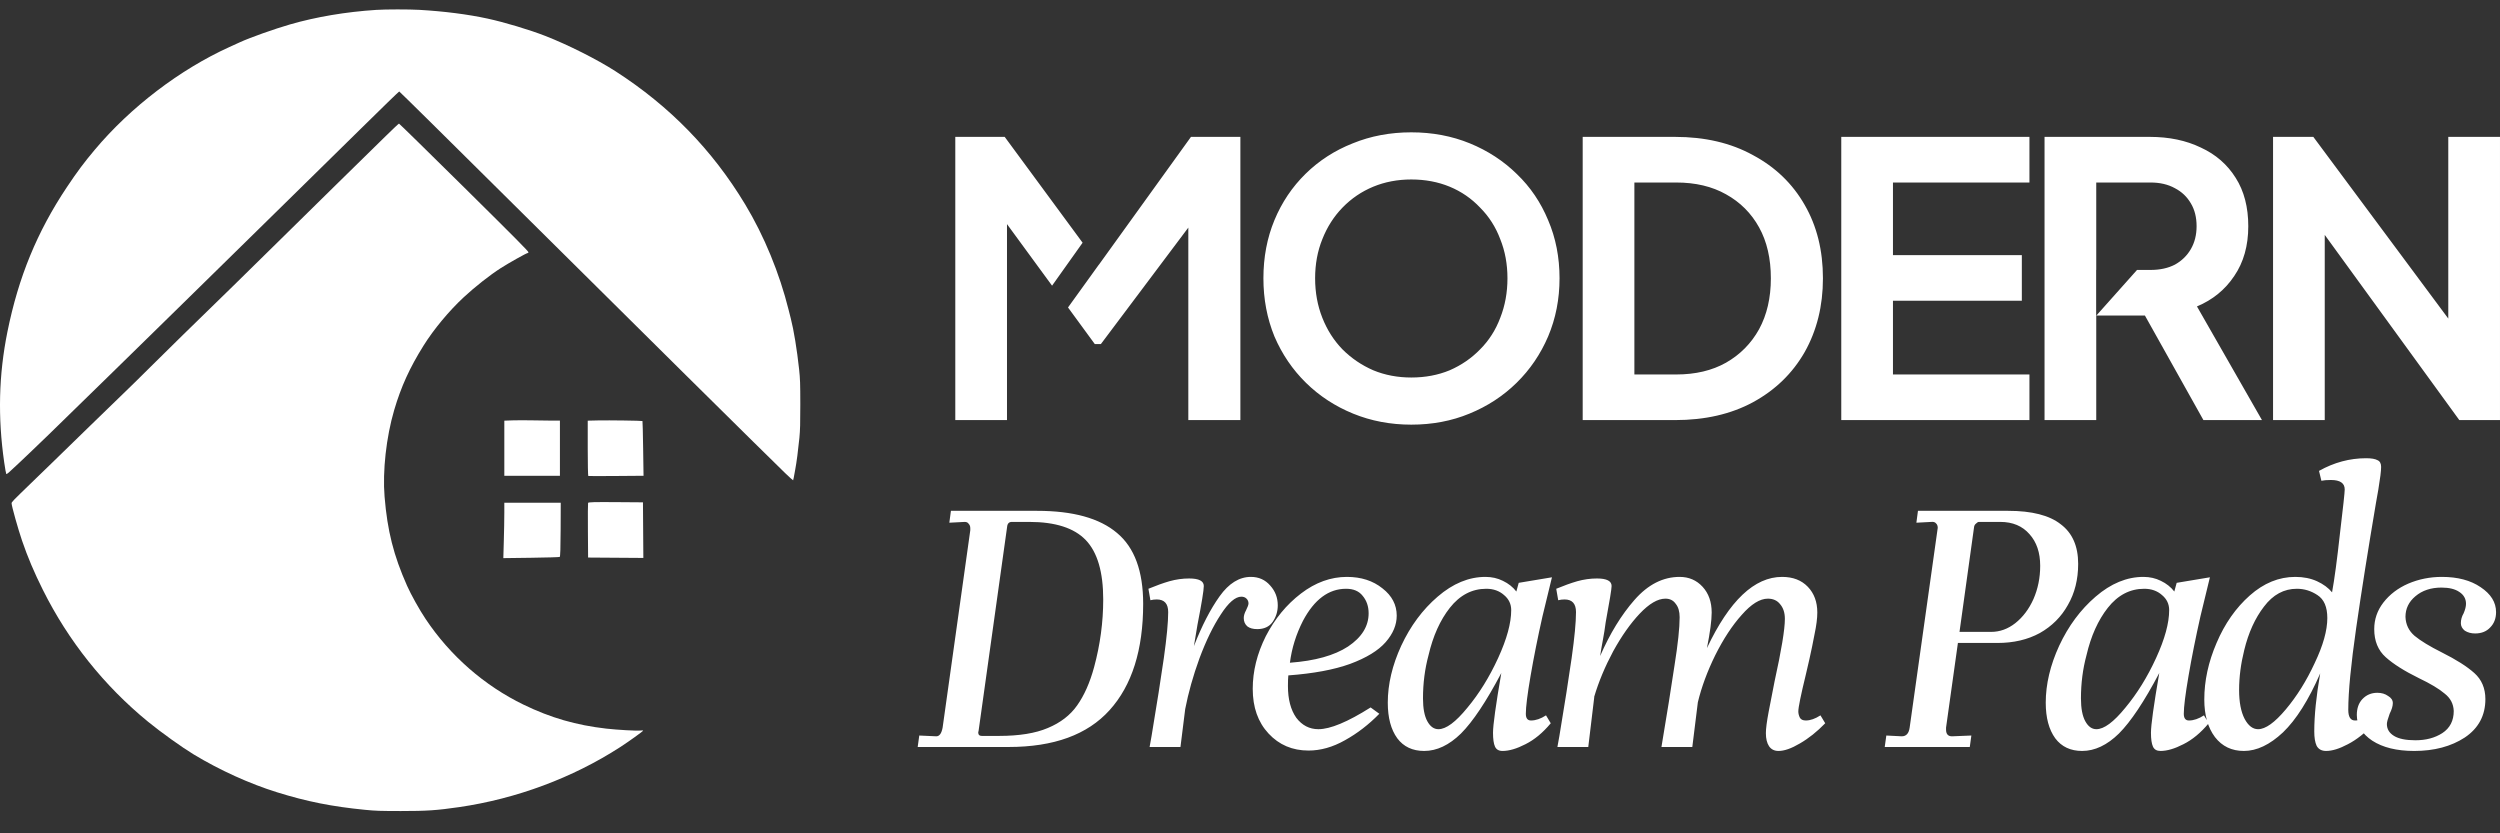
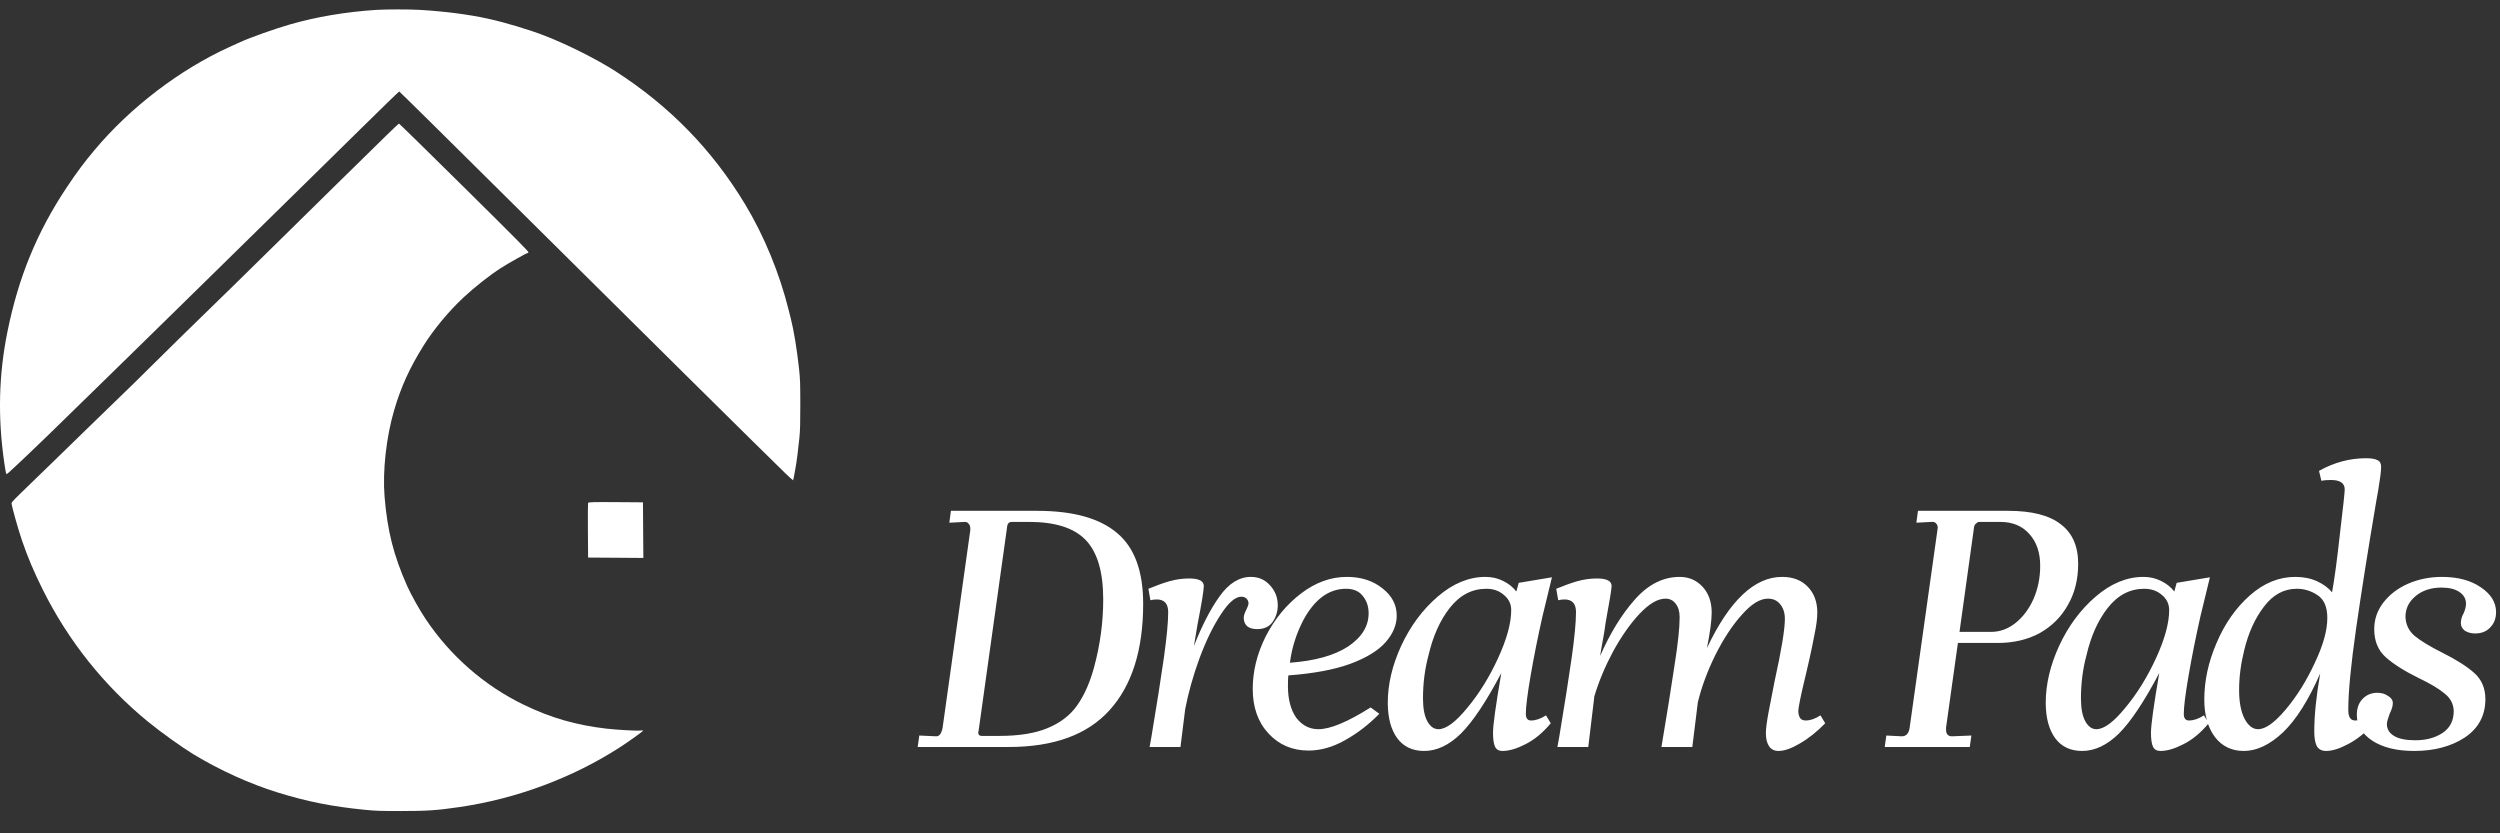
<svg xmlns="http://www.w3.org/2000/svg" width="195" height="65" viewBox="0 0 195 65" fill="none">
  <rect x="0" y="0" width="195" height="65" fill="#333333" stroke="none" />
  <path fill-rule="evenodd" clip-rule="evenodd" d="M29.339 0.772C26.973 0.926 24.679 1.313 22.628 1.903C21.408 2.255 19.535 2.92 18.724 3.29C18.602 3.346 18.233 3.514 17.903 3.664C14.027 5.425 10.185 8.356 7.395 11.678C6.553 12.68 6.018 13.397 5.222 14.59C2.894 18.077 1.439 21.617 0.578 25.885C-0.099 29.245 -0.18 32.532 0.329 36.071C0.397 36.545 0.469 36.95 0.489 36.97C0.527 37.007 0.679 36.878 1.442 36.153C1.681 35.926 2.09 35.538 2.352 35.29C3.137 34.546 4.229 33.487 5.867 31.881C6.72 31.044 7.874 29.919 8.432 29.379C8.989 28.84 10.264 27.593 11.265 26.607C12.266 25.622 13.578 24.337 14.181 23.751C14.783 23.165 16.329 21.649 17.615 20.383C18.901 19.117 21.115 16.945 22.534 15.555C23.953 14.166 26.459 11.703 28.103 10.082C29.747 8.461 31.113 7.135 31.139 7.135C31.165 7.135 35.004 10.925 39.669 15.558C48.626 24.451 60.238 35.941 61.247 36.907C61.577 37.223 61.854 37.474 61.863 37.465C61.872 37.456 61.894 37.361 61.913 37.253C61.931 37.145 61.983 36.862 62.028 36.624C62.134 36.063 62.258 35.116 62.352 34.161C62.411 33.552 62.425 33.031 62.424 31.533C62.422 29.894 62.411 29.558 62.33 28.801C62.171 27.308 61.91 25.718 61.681 24.838C61.649 24.714 61.574 24.418 61.515 24.181C60.804 21.315 59.598 18.386 58.124 15.943C55.553 11.681 52.238 8.281 47.992 5.547C46.573 4.635 44.299 3.491 42.528 2.8C41.296 2.32 39.357 1.738 38.024 1.449C36.489 1.117 34.668 0.883 32.721 0.769C31.914 0.722 30.081 0.723 29.339 0.772ZM30.104 10.597C29.569 11.123 27.802 12.855 26.177 14.447C24.551 16.039 22.606 17.953 21.855 18.699C20.477 20.067 15.982 24.467 14.181 26.21C13.646 26.728 12.576 27.783 11.803 28.554C11.029 29.326 10.126 30.213 9.797 30.526C9.467 30.839 8.22 32.048 7.026 33.213C5.831 34.378 4.491 35.682 4.048 36.112C3.604 36.541 2.869 37.253 2.414 37.694C0.969 39.092 0.904 39.16 0.904 39.259C0.904 39.461 1.409 41.262 1.72 42.171C2.159 43.456 2.66 44.639 3.345 46.011C5.339 50.005 8.121 53.491 11.554 56.3C12.562 57.123 14.195 58.293 15.111 58.847C17.143 60.074 19.471 61.132 21.605 61.796C23.94 62.523 25.887 62.912 28.47 63.166C29.301 63.248 29.654 63.26 31.262 63.261C33.291 63.261 34.056 63.21 35.811 62.955C40.271 62.307 44.664 60.672 48.364 58.281C49.029 57.851 50.163 57.038 50.163 56.99C50.163 56.971 50.073 56.967 49.962 56.981C49.692 57.017 48.155 56.931 47.288 56.832C44.934 56.562 42.954 55.989 40.842 54.966C37.778 53.48 35.123 51.16 33.202 48.287C32.718 47.565 32.063 46.391 31.751 45.689C30.701 43.326 30.215 41.405 29.997 38.744C29.832 36.747 30.127 34.094 30.747 31.985C31.285 30.157 31.958 28.68 33.042 26.949C33.834 25.684 35.028 24.248 36.163 23.193C37.053 22.367 38.214 21.453 39.058 20.914C39.698 20.506 41.053 19.745 41.139 19.745C41.16 19.745 41.199 19.719 41.225 19.688C41.263 19.643 40.283 18.653 36.221 14.636C33.442 11.889 31.148 9.641 31.122 9.641C31.097 9.641 30.638 10.072 30.104 10.597Z" fill="white" />
-   <path d="M39.337 32.812L39.968 32.789C40.314 32.777 41.006 32.776 41.506 32.787C42.006 32.799 42.698 32.808 43.044 32.808L43.674 32.808V34.962V37.115H41.506H39.337V34.964V32.812Z" fill="white" />
-   <path d="M45.843 32.812L46.649 32.793C47.48 32.775 50.076 32.811 50.113 32.842C50.124 32.852 50.148 33.816 50.165 34.985L50.196 37.11L48.063 37.127C46.891 37.137 45.911 37.136 45.887 37.127C45.863 37.117 45.843 36.142 45.843 34.96V32.812Z" fill="white" />
  <path d="M45.857 41.394C45.848 40.241 45.854 39.265 45.87 39.225C45.892 39.167 46.351 39.154 48.025 39.166L50.151 39.182L50.166 41.35L50.181 43.519L48.027 43.504L45.872 43.489L45.857 41.394Z" fill="white" />
-   <path d="M39.298 42.173C39.32 41.424 39.337 40.451 39.337 40.011L39.337 39.211H41.538H43.738L43.73 41.306C43.725 42.718 43.702 43.414 43.66 43.44C43.626 43.461 42.621 43.49 41.428 43.506L39.26 43.534L39.298 42.173Z" fill="white" />
-   <path d="M110.08 10.322C111.721 10.322 113.243 10.608 114.646 11.181C116.05 11.755 117.276 12.556 118.323 13.584C119.371 14.592 120.181 15.788 120.754 17.172C121.347 18.555 121.644 20.067 121.644 21.708C121.644 23.328 121.347 24.84 120.754 26.244C120.161 27.627 119.341 28.833 118.293 29.861C117.245 30.889 116.02 31.69 114.616 32.263C113.233 32.836 111.72 33.123 110.08 33.123C108.459 33.123 106.947 32.836 105.544 32.263C104.141 31.69 102.915 30.889 101.867 29.861C100.82 28.833 99.999 27.627 99.406 26.244C98.833 24.84 98.546 23.328 98.546 21.708C98.546 20.067 98.833 18.555 99.406 17.172C99.98 15.788 100.79 14.581 101.838 13.553C102.885 12.526 104.111 11.735 105.514 11.181C106.917 10.608 108.44 10.322 110.08 10.322ZM84.443 18.932L82.061 22.283L78.545 17.48V32.767H74.513V10.677H78.367L84.443 18.932ZM96.75 32.767H92.689V17.752L85.869 26.837H85.394L83.305 23.982L85.707 20.648L85.71 20.652L92.895 10.677H96.75V32.767ZM130.655 10.677C132.988 10.677 135.014 11.152 136.733 12.101C138.473 13.03 139.817 14.325 140.766 15.985C141.714 17.626 142.189 19.533 142.189 21.708C142.189 23.862 141.714 25.779 140.766 27.46C139.817 29.12 138.473 30.425 136.733 31.374C135.014 32.303 132.988 32.767 130.655 32.767H123.45V10.677H130.655ZM158.296 14.236H147.651V19.899H157.703V23.457H147.651V29.209H158.296V32.767H143.619V10.677H158.296V14.236ZM190.966 24.848V10.677H194.999V32.767H191.826L181.33 18.322V32.767H177.298V10.677H180.44L190.966 24.848ZM110.08 13.999C109.013 13.999 108.024 14.187 107.115 14.562C106.206 14.938 105.406 15.481 104.714 16.193C104.042 16.885 103.518 17.705 103.143 18.654C102.767 19.583 102.579 20.601 102.579 21.708C102.579 22.814 102.767 23.842 103.143 24.791C103.518 25.739 104.042 26.56 104.714 27.252C105.406 27.943 106.206 28.487 107.115 28.882C108.024 29.258 109.013 29.446 110.08 29.446C111.167 29.446 112.166 29.258 113.075 28.882C113.984 28.487 114.775 27.943 115.447 27.252C116.139 26.56 116.663 25.739 117.019 24.791C117.394 23.842 117.582 22.814 117.582 21.708C117.582 20.601 117.394 19.583 117.019 18.654C116.663 17.705 116.139 16.885 115.447 16.193C114.775 15.482 113.984 14.938 113.075 14.562C112.166 14.187 111.167 13.999 110.08 13.999ZM127.482 29.209H130.744C132.246 29.209 133.541 28.902 134.628 28.29C135.735 27.657 136.595 26.787 137.208 25.68C137.821 24.554 138.127 23.229 138.127 21.708C138.127 20.166 137.821 18.841 137.208 17.734C136.595 16.627 135.735 15.768 134.628 15.155C133.541 14.542 132.246 14.236 130.744 14.236H127.482V29.209ZM163.507 21.055H163.5V24.63L163.507 24.622V32.767H159.474V10.677H167.687C169.189 10.677 170.514 10.954 171.66 11.507C172.826 12.041 173.735 12.832 174.388 13.88C175.04 14.907 175.366 16.163 175.366 17.645C175.366 19.167 175.001 20.462 174.27 21.53C173.558 22.597 172.589 23.388 171.363 23.902L176.434 32.767H171.867L167.304 24.613H163.515L166.688 21.055H167.746C168.477 21.055 169.11 20.917 169.644 20.64C170.177 20.344 170.593 19.938 170.89 19.424C171.186 18.91 171.334 18.317 171.334 17.645C171.334 16.954 171.186 16.361 170.89 15.867C170.593 15.353 170.177 14.957 169.644 14.68C169.11 14.384 168.477 14.236 167.746 14.236H163.507V21.055Z" fill="white" />
  <path d="M80.898 39.845C83.695 39.845 85.773 40.421 87.13 41.573C88.488 42.704 89.167 44.545 89.167 47.096C89.167 50.696 88.293 53.462 86.544 55.396C84.816 57.309 82.194 58.265 78.676 58.265H71.58L71.703 57.371L73.03 57.432C73.277 57.432 73.441 57.206 73.524 56.754L75.683 41.357V41.203C75.683 41.059 75.642 40.946 75.56 40.863C75.498 40.761 75.395 40.709 75.251 40.709L74.048 40.771L74.172 39.845H80.898ZM78.923 40.709C78.697 40.709 78.573 40.843 78.553 41.11L76.331 57L76.301 57.124C76.301 57.309 76.393 57.401 76.578 57.401H77.936C79.499 57.401 80.764 57.196 81.731 56.784C82.718 56.373 83.479 55.787 84.014 55.026C84.57 54.244 85.012 53.246 85.341 52.033C85.814 50.284 86.051 48.526 86.051 46.757C86.051 44.617 85.598 43.075 84.693 42.129C83.788 41.182 82.317 40.709 80.281 40.709H78.923ZM97.568 44.998C98.185 44.998 98.689 45.224 99.08 45.677C99.471 46.109 99.666 46.623 99.666 47.219C99.666 47.693 99.532 48.124 99.265 48.515C98.998 48.886 98.597 49.071 98.062 49.071C97.733 49.071 97.475 48.999 97.29 48.855C97.105 48.69 97.013 48.474 97.013 48.207C97.013 48.022 97.074 47.816 97.198 47.59C97.321 47.343 97.383 47.168 97.383 47.065C97.383 46.921 97.331 46.798 97.229 46.695C97.126 46.592 96.992 46.541 96.828 46.541C96.354 46.541 95.82 47.004 95.223 47.929C94.626 48.834 94.071 49.976 93.557 51.354C93.063 52.712 92.693 54.028 92.446 55.303L92.076 58.265H89.669C89.69 58.121 89.741 57.833 89.823 57.401C90.235 54.933 90.554 52.907 90.78 51.323C91.006 49.719 91.119 48.526 91.119 47.744C91.119 47.086 90.821 46.757 90.225 46.757C90.06 46.757 89.895 46.777 89.731 46.818L89.577 45.924C90.173 45.677 90.718 45.481 91.212 45.337C91.726 45.193 92.24 45.121 92.755 45.121C93.516 45.121 93.896 45.317 93.896 45.708C93.896 46.037 93.732 47.045 93.403 48.731L93.125 50.398C93.742 48.814 94.41 47.518 95.13 46.51C95.85 45.502 96.663 44.998 97.568 44.998ZM108.944 48.022C108.944 48.742 108.656 49.431 108.08 50.089C107.504 50.747 106.579 51.313 105.303 51.786C104.049 52.238 102.444 52.537 100.49 52.681C100.469 52.866 100.459 53.144 100.459 53.514C100.459 54.542 100.675 55.365 101.107 55.982C101.56 56.579 102.136 56.877 102.835 56.877C103.761 56.877 105.118 56.311 106.908 55.18L107.587 55.674C106.764 56.517 105.869 57.206 104.902 57.741C103.956 58.276 103.01 58.543 102.064 58.543C100.809 58.543 99.77 58.101 98.947 57.216C98.124 56.332 97.713 55.17 97.713 53.73C97.713 52.352 98.052 50.984 98.731 49.626C99.431 48.269 100.346 47.158 101.477 46.294C102.609 45.43 103.802 44.998 105.056 44.998C106.167 44.998 107.093 45.296 107.833 45.893C108.574 46.469 108.944 47.178 108.944 48.022ZM104.995 45.924C103.637 45.924 102.516 46.757 101.632 48.423C101.097 49.472 100.757 50.562 100.613 51.693C102.568 51.549 104.079 51.128 105.149 50.428C106.219 49.708 106.753 48.844 106.753 47.837C106.753 47.302 106.599 46.849 106.291 46.479C106.003 46.109 105.571 45.924 104.995 45.924ZM119.417 56.198C119.787 56.198 120.178 56.064 120.589 55.797L120.959 56.414C120.342 57.155 119.684 57.7 118.985 58.049C118.306 58.399 117.709 58.574 117.195 58.574C116.907 58.574 116.712 58.461 116.609 58.234C116.506 58.008 116.455 57.648 116.455 57.155C116.455 56.558 116.67 55.005 117.102 52.496C115.93 54.717 114.881 56.291 113.955 57.216C113.03 58.121 112.073 58.574 111.086 58.574C110.181 58.574 109.481 58.245 108.988 57.587C108.494 56.908 108.247 55.982 108.247 54.81C108.247 53.37 108.597 51.889 109.296 50.367C110.016 48.824 110.962 47.549 112.135 46.541C113.328 45.512 114.572 44.998 115.868 44.998C116.362 44.998 116.814 45.101 117.226 45.306C117.658 45.512 118.008 45.79 118.275 46.139L118.46 45.461L121.052 45.029L120.311 48.083C119.941 49.729 119.633 51.272 119.386 52.712C119.139 54.151 119.015 55.139 119.015 55.674C119.015 56.023 119.149 56.198 119.417 56.198ZM112.197 56.877C112.793 56.877 113.544 56.322 114.449 55.211C115.375 54.1 116.177 52.804 116.856 51.323C117.534 49.842 117.874 48.598 117.874 47.59C117.874 47.117 117.689 46.726 117.318 46.417C116.948 46.088 116.485 45.924 115.93 45.924C114.819 45.924 113.873 46.417 113.091 47.405C112.33 48.371 111.775 49.605 111.425 51.107C111.137 52.177 110.993 53.298 110.993 54.47C110.993 55.252 111.106 55.848 111.333 56.26C111.559 56.671 111.847 56.877 112.197 56.877ZM142.367 56.414C141.729 57.072 141.071 57.597 140.392 57.988C139.734 58.379 139.178 58.574 138.726 58.574C138.397 58.574 138.15 58.45 137.985 58.204C137.821 57.957 137.739 57.617 137.739 57.185C137.739 56.836 137.811 56.28 137.955 55.519C138.099 54.758 138.253 53.966 138.417 53.144C138.952 50.716 139.22 49.091 139.22 48.269C139.22 47.795 139.096 47.415 138.849 47.127C138.623 46.839 138.304 46.695 137.893 46.695C137.276 46.695 136.597 47.117 135.856 47.96C135.116 48.783 134.427 49.832 133.789 51.107C133.172 52.362 132.72 53.586 132.432 54.779L132 58.265H129.593C130.025 55.694 130.364 53.575 130.611 51.909C130.879 50.223 131.012 48.968 131.012 48.145C131.012 47.693 130.909 47.343 130.704 47.096C130.519 46.829 130.251 46.695 129.902 46.695C129.305 46.695 128.636 47.086 127.896 47.867C127.176 48.629 126.487 49.605 125.829 50.799C125.191 51.992 124.697 53.174 124.348 54.347V54.408L123.885 58.265H121.478C121.499 58.121 121.55 57.833 121.633 57.401C122.044 54.933 122.363 52.907 122.589 51.323C122.815 49.719 122.928 48.526 122.928 47.744C122.928 47.086 122.63 46.757 122.034 46.757C121.869 46.757 121.705 46.777 121.54 46.818L121.386 45.924C121.982 45.677 122.527 45.481 123.021 45.337C123.535 45.193 124.049 45.121 124.564 45.121C125.325 45.121 125.705 45.317 125.705 45.708C125.705 45.934 125.551 46.88 125.242 48.546C125.181 49.019 125.109 49.472 125.027 49.904C124.944 50.336 124.872 50.757 124.811 51.169C125.572 49.42 126.466 47.96 127.495 46.788C128.544 45.594 129.716 44.998 131.012 44.998C131.732 44.998 132.329 45.255 132.802 45.769C133.275 46.283 133.511 46.952 133.511 47.775C133.511 48.392 133.388 49.318 133.141 50.552C134.89 46.849 136.844 44.998 139.004 44.998C139.847 44.998 140.515 45.255 141.009 45.769C141.503 46.283 141.75 46.952 141.75 47.775C141.75 48.227 141.678 48.793 141.534 49.472C141.41 50.13 141.277 50.778 141.133 51.416C140.989 52.033 140.896 52.434 140.855 52.619C140.464 54.223 140.269 55.18 140.269 55.488C140.269 55.653 140.31 55.818 140.392 55.982C140.474 56.126 140.629 56.198 140.855 56.198C141.205 56.198 141.585 56.064 141.996 55.797L142.367 56.414ZM156.636 39.845C158.487 39.845 159.855 40.195 160.74 40.894C161.645 41.573 162.097 42.602 162.097 43.98C162.097 45.193 161.83 46.263 161.295 47.189C160.781 48.114 160.05 48.844 159.104 49.379C158.158 49.894 157.058 50.151 155.803 50.151H152.717L151.792 56.754V56.908C151.792 57.257 151.946 57.432 152.255 57.432L153.766 57.371L153.643 58.265H147.009L147.133 57.371L148.336 57.432C148.686 57.432 148.891 57.206 148.953 56.754L151.113 41.388L151.144 41.172C151.144 41.028 151.103 40.915 151.02 40.833C150.938 40.73 150.815 40.689 150.65 40.709L149.478 40.771L149.601 39.845H156.636ZM154.353 40.709C154.291 40.709 154.219 40.75 154.137 40.833C154.054 40.894 154.003 40.977 153.982 41.079L152.841 49.287H155.309C155.988 49.287 156.615 49.06 157.191 48.608C157.788 48.135 158.261 47.507 158.611 46.726C158.96 45.924 159.135 45.06 159.135 44.134C159.135 43.105 158.857 42.283 158.302 41.666C157.747 41.028 156.986 40.709 156.019 40.709H154.353ZM170.737 56.198C171.108 56.198 171.498 56.064 171.91 55.797L172.28 56.414C171.663 57.155 171.005 57.7 170.305 58.049C169.627 58.399 169.03 58.574 168.516 58.574C168.228 58.574 168.032 58.461 167.93 58.234C167.827 58.008 167.775 57.648 167.775 57.155C167.775 56.558 167.991 55.005 168.423 52.496C167.251 54.717 166.202 56.291 165.276 57.216C164.351 58.121 163.394 58.574 162.407 58.574C161.502 58.574 160.802 58.245 160.309 57.587C159.815 56.908 159.568 55.982 159.568 54.81C159.568 53.37 159.918 51.889 160.617 50.367C161.337 48.824 162.283 47.549 163.456 46.541C164.649 45.512 165.893 44.998 167.189 44.998C167.683 44.998 168.135 45.101 168.547 45.306C168.979 45.512 169.328 45.79 169.596 46.139L169.781 45.461L172.373 45.029L171.632 48.083C171.262 49.729 170.953 51.272 170.707 52.712C170.46 54.151 170.336 55.139 170.336 55.674C170.336 56.023 170.47 56.198 170.737 56.198ZM163.517 56.877C164.114 56.877 164.865 56.322 165.77 55.211C166.695 54.1 167.498 52.804 168.176 51.323C168.855 49.842 169.195 48.598 169.195 47.59C169.195 47.117 169.01 46.726 168.639 46.417C168.269 46.088 167.806 45.924 167.251 45.924C166.14 45.924 165.194 46.417 164.412 47.405C163.651 48.371 163.096 49.605 162.746 51.107C162.458 52.177 162.314 53.298 162.314 54.47C162.314 55.252 162.427 55.848 162.654 56.26C162.88 56.671 163.168 56.877 163.517 56.877ZM185.727 36.42C185.727 36.729 185.655 37.315 185.511 38.179L185.326 39.228C184.709 42.869 184.195 46.119 183.783 48.978C183.372 51.837 183.166 53.966 183.166 55.365C183.166 55.92 183.341 56.198 183.691 56.198C184.04 56.198 184.421 56.064 184.832 55.797L185.203 56.414C184.503 57.155 183.814 57.7 183.135 58.049C182.477 58.399 181.911 58.574 181.438 58.574C181.089 58.574 180.842 58.44 180.698 58.173C180.574 57.905 180.513 57.535 180.513 57.062C180.513 55.807 180.667 54.295 180.976 52.526C180.07 54.604 179.104 56.136 178.075 57.124C177.047 58.09 176.029 58.574 175.021 58.574C174.074 58.574 173.324 58.214 172.768 57.494C172.213 56.754 171.935 55.776 171.935 54.563C171.935 53.102 172.254 51.632 172.892 50.151C173.529 48.649 174.393 47.415 175.483 46.448C176.574 45.481 177.756 44.998 179.032 44.998C179.669 44.998 180.235 45.111 180.729 45.337C181.222 45.564 181.613 45.852 181.901 46.201C182.086 45.193 182.292 43.661 182.518 41.604C182.765 39.547 182.888 38.405 182.888 38.179C182.888 37.685 182.529 37.439 181.809 37.439C181.5 37.439 181.253 37.459 181.068 37.5L180.883 36.729C182.055 36.071 183.279 35.742 184.555 35.742C184.966 35.742 185.264 35.793 185.449 35.896C185.635 35.978 185.727 36.153 185.727 36.42ZM176.131 56.877C176.707 56.877 177.427 56.363 178.291 55.334C179.155 54.306 179.906 53.102 180.544 51.724C181.202 50.346 181.531 49.174 181.531 48.207C181.531 47.343 181.274 46.746 180.76 46.417C180.266 46.088 179.731 45.924 179.155 45.924C178.147 45.924 177.294 46.386 176.594 47.312C175.895 48.217 175.381 49.348 175.051 50.706C174.784 51.776 174.65 52.814 174.65 53.822C174.65 54.769 174.794 55.519 175.082 56.075C175.37 56.609 175.72 56.877 176.131 56.877ZM193.058 49.41C192.749 49.41 192.482 49.338 192.255 49.194C192.05 49.03 191.947 48.834 191.947 48.608C191.947 48.34 192.019 48.083 192.163 47.837C192.286 47.549 192.348 47.302 192.348 47.096C192.348 46.705 192.173 46.397 191.824 46.17C191.494 45.944 191.032 45.831 190.435 45.831C189.612 45.831 188.933 46.057 188.399 46.51C187.884 46.942 187.627 47.477 187.627 48.114C187.648 48.711 187.884 49.204 188.337 49.595C188.81 49.986 189.52 50.418 190.466 50.891C191.577 51.447 192.42 51.981 192.996 52.496C193.572 53.01 193.86 53.689 193.86 54.532C193.86 55.807 193.325 56.805 192.255 57.525C191.186 58.224 189.869 58.574 188.306 58.574C186.949 58.574 185.858 58.306 185.036 57.772C184.233 57.237 183.832 56.568 183.832 55.766C183.832 55.252 183.976 54.84 184.264 54.532C184.573 54.203 184.964 54.038 185.437 54.038C185.766 54.038 186.043 54.121 186.27 54.285C186.517 54.429 186.64 54.614 186.64 54.84C186.64 55.067 186.558 55.344 186.393 55.674C186.249 56.064 186.177 56.332 186.177 56.476C186.177 56.867 186.362 57.175 186.733 57.401C187.103 57.628 187.658 57.741 188.399 57.741C189.221 57.741 189.921 57.556 190.497 57.185C191.093 56.795 191.392 56.219 191.392 55.458C191.371 54.902 191.134 54.45 190.682 54.1C190.25 53.73 189.581 53.329 188.676 52.897C187.545 52.341 186.681 51.796 186.085 51.261C185.488 50.727 185.19 49.996 185.19 49.071C185.19 48.31 185.426 47.621 185.899 47.004C186.393 46.366 187.041 45.872 187.843 45.523C188.666 45.173 189.54 44.998 190.466 44.998C191.7 44.998 192.708 45.265 193.49 45.8C194.292 46.335 194.693 46.983 194.693 47.744C194.693 48.238 194.539 48.639 194.23 48.947C193.942 49.256 193.551 49.41 193.058 49.41Z" fill="white" />
</svg>